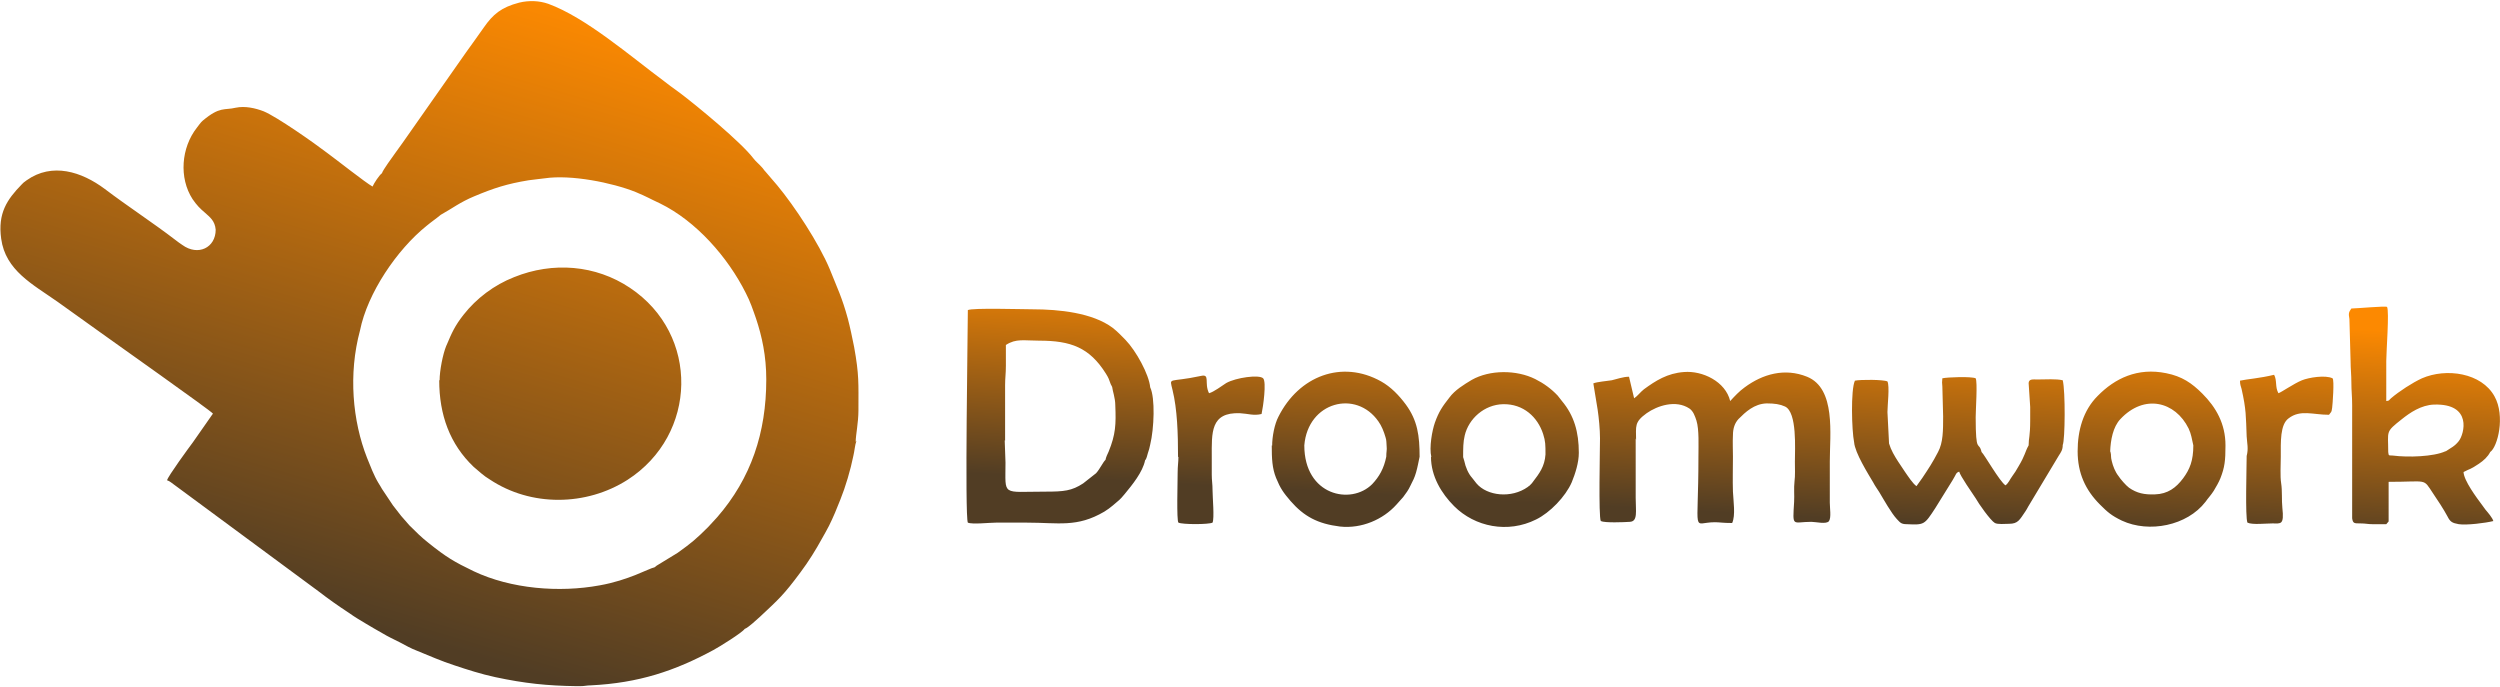
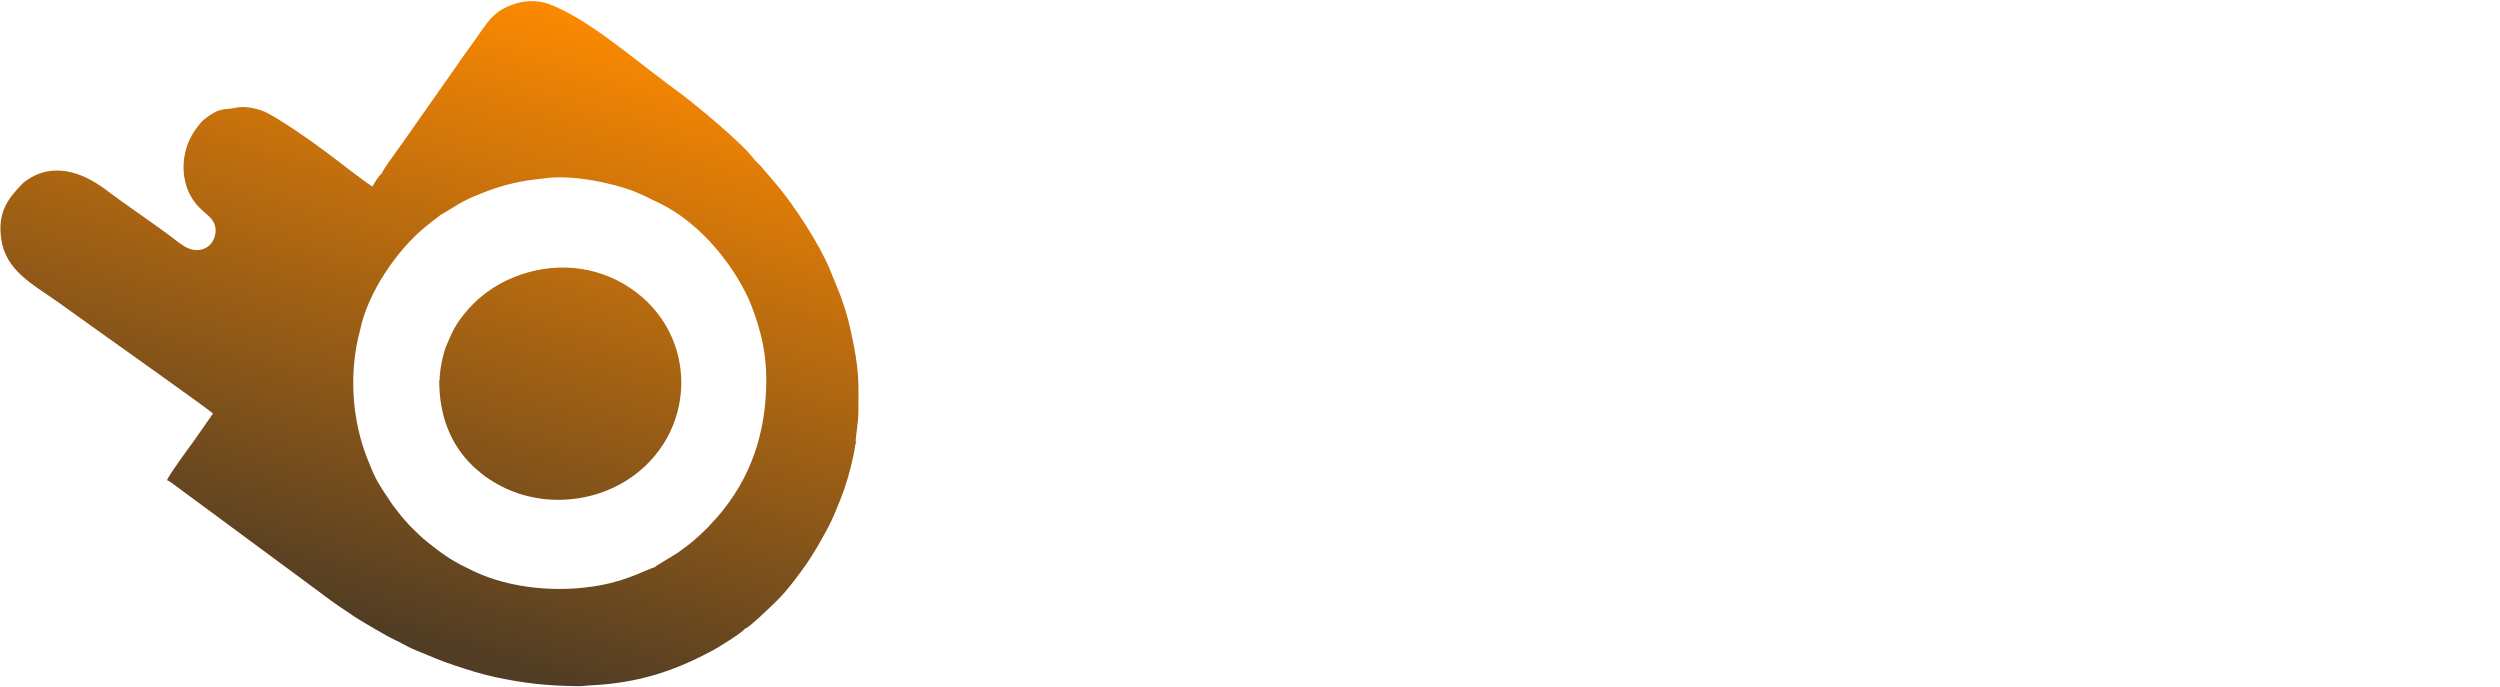
<svg xmlns="http://www.w3.org/2000/svg" xmlns:xlink="http://www.w3.org/1999/xlink" xml:space="preserve" width="0.728in" height="0.2in" version="1.1" style="shape-rendering:geometricPrecision; text-rendering:geometricPrecision; image-rendering:optimizeQuality; fill-rule:evenodd; clip-rule:evenodd" viewBox="0 0 63.75 17.5">
  <defs>
    <style type="text/css">
   
    .fil0 {fill:url(#id0)}
    .fil1 {fill:url(#id1)}
   
  </style>
    <linearGradient id="id0" gradientUnits="userSpaceOnUse" x1="13.97" y1="0.07" x2="9.29" y2="15.91">
      <stop offset="0" style="stop-opacity:1; stop-color:#FC8901" />
      <stop offset="1" style="stop-opacity:1; stop-color:#513D24" />
    </linearGradient>
    <linearGradient id="id1" gradientUnits="userSpaceOnUse" xlink:href="#id0" x1="45.57" y1="7.62" x2="45.28" y2="13.14">
  </linearGradient>
  </defs>
  <g id="Layer_x0020_1">
    <path class="fil0" d="M16.69 14.46c-0.15,0.03 -0.66,0.33 -1.4,0.46 -1.03,0.19 -2.26,0.09 -3.21,-0.36 -0.5,-0.24 -0.7,-0.36 -1.15,-0.72 -0.19,-0.15 -0.32,-0.28 -0.49,-0.45l-0.21 -0.24c-0.07,-0.09 -0.14,-0.18 -0.21,-0.27l-0.28 -0.42c-0.03,-0.05 -0.05,-0.09 -0.09,-0.15 -0.12,-0.2 -0.2,-0.42 -0.29,-0.64 -0.37,-0.94 -0.48,-2.14 -0.18,-3.25 0.19,-0.95 0.94,-2.06 1.7,-2.67 0.12,-0.1 0.24,-0.18 0.36,-0.28 0.29,-0.16 0.49,-0.32 0.85,-0.47 0.5,-0.21 0.84,-0.32 1.39,-0.41 0.14,-0.02 0.26,-0.03 0.41,-0.05 0.67,-0.1 1.72,0.11 2.32,0.35 0.31,0.13 0.36,0.17 0.62,0.29 0.92,0.45 1.73,1.37 2.19,2.29 0.11,0.21 0.18,0.42 0.26,0.65 0.15,0.45 0.26,0.95 0.26,1.55 0,1.36 -0.39,2.52 -1.25,3.51l-0.23 0.25c-0.3,0.3 -0.43,0.41 -0.78,0.66l-0.54 0.33c-0,0 -0.01,0.01 -0.01,0.01 -0.04,0.03 -0.01,0.01 -0.04,0.03zm5.13 -3.2c0,-0.17 0.07,-0.49 0.07,-0.8 -0,-0.7 0.02,-0.9 -0.11,-1.62 -0.05,-0.25 -0.1,-0.49 -0.16,-0.72 -0.15,-0.55 -0.27,-0.78 -0.46,-1.26 -0.28,-0.67 -0.9,-1.61 -1.34,-2.14l-0.3 -0.35c-0.05,-0.05 -0.05,-0.07 -0.1,-0.12 -0.07,-0.08 -0.14,-0.13 -0.21,-0.22 -0.31,-0.41 -1.44,-1.34 -1.85,-1.65l-0.19 -0.14c-0.02,-0.01 -0.05,-0.04 -0.07,-0.05l-0.17 -0.13c-0.85,-0.63 -1.99,-1.62 -2.95,-1.97 -0.23,-0.08 -0.49,-0.09 -0.74,-0.03 -0.46,0.12 -0.67,0.3 -0.9,0.63l-0.27 0.38c-0.06,0.09 -0.12,0.16 -0.18,0.25l-1.62 2.31c-0.06,0.09 -0.12,0.16 -0.18,0.25 -0.07,0.1 -0.33,0.45 -0.35,0.53 -0.07,0.05 -0.2,0.25 -0.24,0.34 -0.18,-0.1 -0.9,-0.67 -1.16,-0.86 -0.34,-0.26 -1.28,-0.92 -1.62,-1.06 -0.21,-0.08 -0.47,-0.14 -0.71,-0.09 -0.29,0.07 -0.4,-0.04 -0.84,0.33 -0.05,0.04 -0.11,0.13 -0.15,0.18 -0.4,0.51 -0.46,1.28 -0.11,1.82 0.11,0.16 0.19,0.24 0.32,0.35 0.12,0.11 0.25,0.2 0.27,0.43 0,0.46 -0.45,0.68 -0.85,0.39 -0.07,-0.05 -0.12,-0.08 -0.18,-0.13 -0.56,-0.43 -1.22,-0.86 -1.8,-1.3 -0.59,-0.44 -1.34,-0.68 -1.99,-0.22 -0.04,0.03 -0.04,0.03 -0.08,0.06l-0.05 0.05c-0.37,0.38 -0.61,0.73 -0.52,1.38 0.11,0.81 0.8,1.16 1.44,1.61l1.09 0.78c0.26,0.19 2.81,1.99 2.87,2.07l-0.51 0.73c-0.09,0.12 -0.64,0.87 -0.66,0.97 0.07,0.02 0.13,0.08 0.19,0.12 0.07,0.05 0.12,0.09 0.19,0.14l3.48 2.57c0.26,0.2 0.5,0.37 0.79,0.56 0.14,0.1 0.26,0.17 0.41,0.26 0.15,0.09 0.27,0.16 0.43,0.25 0.15,0.09 0.28,0.15 0.44,0.23 0.15,0.08 0.29,0.16 0.45,0.22 0.32,0.13 0.61,0.26 0.95,0.37 0.33,0.11 0.67,0.22 1.04,0.3 0.75,0.16 1.32,0.22 2.08,0.23l0.08 0c0.12,-0 0.17,-0.02 0.27,-0.02 1.23,-0.06 2.15,-0.37 3.13,-0.9 0.15,-0.08 0.73,-0.44 0.8,-0.54 0.09,-0.03 0.31,-0.24 0.39,-0.31 0.48,-0.45 0.6,-0.55 1.03,-1.13 0.21,-0.28 0.39,-0.57 0.56,-0.88 0.06,-0.11 0.11,-0.19 0.17,-0.31 0.11,-0.22 0.2,-0.44 0.29,-0.67 0.13,-0.32 0.26,-0.76 0.33,-1.11 0.03,-0.12 0.04,-0.28 0.08,-0.39zm-10.62 -1.57c0,0.88 0.27,1.63 0.88,2.21l0.2 0.17c0.07,0.06 0.13,0.1 0.21,0.15 1.05,0.7 2.46,0.68 3.51,0.01 1.79,-1.15 1.85,-3.71 0.06,-4.9 -0.87,-0.58 -1.96,-0.67 -2.95,-0.27 -0.51,0.2 -0.96,0.54 -1.29,0.96 -0.22,0.28 -0.3,0.46 -0.43,0.77 -0,0.01 -0.01,0.01 -0.01,0.02 -0.09,0.22 -0.17,0.64 -0.17,0.88z" />
-     <path class="fil1" d="M41.72 11.21c0,-0.35 -0.05,-0.45 0.27,-0.68 0.27,-0.19 0.74,-0.35 1.09,-0.12 0.1,0.07 0.14,0.19 0.18,0.31 0.07,0.23 0.05,0.63 0.05,0.92 0,2.07 -0.18,1.67 0.42,1.67 0.12,0 0.2,0.02 0.44,0.02 0.09,-0.19 0.03,-0.57 0.02,-0.8 -0.01,-0.29 0,-0.6 0,-0.89 0,-0.18 -0.01,-0.37 -0,-0.55 0,-0.18 0.05,-0.31 0.14,-0.41 0.18,-0.18 0.4,-0.39 0.72,-0.4 0.2,-0 0.34,0.02 0.47,0.08 0.31,0.15 0.25,1.08 0.25,1.41 0,0.17 0.01,0.35 -0.01,0.5 -0.02,0.17 0,0.35 -0.01,0.52 -0.04,0.67 -0.05,0.51 0.44,0.51 0.11,-0 0.39,0.07 0.45,-0.02 0.06,-0.09 0.02,-0.33 0.02,-0.47 0,-0.35 0,-0.7 0,-1.05 0,-0.69 0.16,-1.86 -0.58,-2.16 -0.57,-0.23 -1.13,-0.07 -1.59,0.27 -0.14,0.1 -0.26,0.23 -0.37,0.35 -0.12,-0.5 -0.71,-0.78 -1.18,-0.74 -0.42,0.03 -0.72,0.22 -1.02,0.44 -0.09,0.07 -0.16,0.17 -0.25,0.23l-0.13 -0.55c-0.15,0 -0.31,0.06 -0.44,0.09 -0.12,0.02 -0.38,0.04 -0.47,0.08l0.11 0.67c0.03,0.2 0.06,0.5 0.06,0.73 0,0.29 -0.04,1.99 0.02,2.11 0.1,0.05 0.59,0.03 0.74,0.02 0.21,-0.01 0.15,-0.27 0.15,-0.61 0,-0.51 0,-1.01 0,-1.52zm19.13 -2.02c0,-0.23 0.08,-1.26 0.02,-1.37 -0.03,-0.03 -0.79,0.04 -0.91,0.04 -0.06,0.09 -0.08,0.11 -0.05,0.27l0.03 1.07c0,0.2 0.02,0.34 0.02,0.55 -0,0.21 0.02,0.35 0.02,0.57 0,0.4 0,0.8 0,1.2l0 1.69c0.02,0.13 0.05,0.13 0.21,0.13 0.14,-0 0.18,0.02 0.32,0.02 0.11,0 0.23,-0 0.34,-0l0.06 -0.07 0 -1.01c1.01,0 0.87,-0.1 1.13,0.29 0.11,0.16 0.28,0.42 0.37,0.59 0.07,0.14 0.12,0.17 0.29,0.2 0.2,0.03 0.68,-0.03 0.88,-0.08 -0.02,-0.08 -0.14,-0.22 -0.2,-0.29l-0.08 -0.11c-0.15,-0.2 -0.47,-0.63 -0.48,-0.85 0.19,-0.1 0.15,-0.05 0.39,-0.21 0.12,-0.08 0.23,-0.18 0.29,-0.3 0.19,-0.13 0.39,-0.92 0.11,-1.42 -0.33,-0.6 -1.23,-0.73 -1.85,-0.46 -0.24,0.11 -0.58,0.33 -0.79,0.51 -0.06,0.05 -0.03,0.06 -0.12,0.07l0 -1.02zm-35.22 2.04l0 -1.42c0,-0.18 0.02,-0.29 0.02,-0.49 0,-0.18 0,-0.35 0,-0.53 0.26,-0.17 0.46,-0.11 0.85,-0.11 0.8,0 1.28,0.17 1.7,0.84 0.07,0.11 0.08,0.15 0.12,0.26 0,0.01 0.02,0.04 0.02,0.04l0.02 0.04c0.01,0.1 0.08,0.28 0.08,0.47 0.02,0.48 0.01,0.74 -0.17,1.18 -0.03,0.06 -0.07,0.15 -0.08,0.21 -0.06,0.05 -0.14,0.23 -0.24,0.34l-0.33 0.26c-0.29,0.19 -0.49,0.21 -0.96,0.21 -1.13,0 -1.02,0.13 -1.02,-0.74l-0.02 -0.57zm-0.95 2.09c0.11,0.05 0.55,-0 0.72,0 0.26,0 0.52,0 0.78,0 0.82,0 1.28,0.13 1.98,-0.28 0.08,-0.05 0.15,-0.1 0.22,-0.16 0.18,-0.16 0.15,-0.11 0.3,-0.29 0.19,-0.23 0.46,-0.56 0.52,-0.86 0.04,-0.04 0.05,-0.12 0.07,-0.18 0.03,-0.08 0.04,-0.13 0.06,-0.22 0.1,-0.41 0.13,-1.19 -0,-1.46 -0.03,-0.33 -0.36,-0.93 -0.63,-1.21 -0.12,-0.12 -0.19,-0.2 -0.33,-0.31 -0.51,-0.38 -1.36,-0.47 -2.04,-0.47 -0.26,0 -1.53,-0.04 -1.65,0.02 -0,0.49 -0.08,5.26 0,5.42zm23.49 -2.03l-0.04 -0.79c-0,-0.17 0.06,-0.66 0,-0.78 -0.1,-0.05 -0.69,-0.05 -0.83,-0.02 -0.11,0.24 -0.08,1.28 -0.02,1.57 0.02,0.27 0.36,0.81 0.49,1.03 0.04,0.08 0.1,0.16 0.15,0.24 0.12,0.2 0.31,0.54 0.45,0.69 0.08,0.08 0.1,0.13 0.25,0.13 0.45,0.02 0.45,0.02 0.73,-0.41l0.44 -0.71c0.1,-0.16 0.08,-0.19 0.17,-0.22 0.02,0.1 0.34,0.56 0.42,0.68 0.07,0.13 0.38,0.57 0.49,0.63 0.08,0.04 0.25,0.02 0.36,0.02 0.23,-0 0.27,-0.1 0.42,-0.32 0.03,-0.04 0.04,-0.07 0.07,-0.12l0.78 -1.3c0.05,-0.08 0.1,-0.14 0.1,-0.27 0.06,-0.13 0.07,-1.37 0,-1.65 -0.17,-0.04 -0.43,-0.02 -0.64,-0.02 -0.12,-0 -0.22,-0.02 -0.23,0.09l0.04 0.61c-0,0.11 0,0.23 0,0.34 0,0.42 -0.04,0.45 -0.04,0.64 -0.1,0.18 -0.08,0.24 -0.26,0.54 -0.05,0.09 -0.1,0.17 -0.16,0.25 -0.06,0.08 -0.09,0.17 -0.17,0.23 -0.15,-0.1 -0.54,-0.79 -0.61,-0.85 -0.07,-0.3 -0.15,0.08 -0.15,-0.89 0,-0.19 0.05,-0.89 0,-0.99 -0.11,-0.05 -0.72,-0.03 -0.85,0 -0.01,0.13 -0.01,0.08 -0,0.21l0.02 0.76c0,0.36 0,0.67 -0.13,0.91 -0.14,0.27 -0.24,0.42 -0.4,0.66 -0.05,0.07 -0.1,0.14 -0.15,0.21 -0.09,-0.06 -0.22,-0.26 -0.29,-0.36l-0.18 -0.27c-0.09,-0.14 -0.18,-0.29 -0.23,-0.46zm-18.12 0.35c0,0.13 -0.02,0.24 -0.02,0.41 0,0.22 -0.03,1.22 0.02,1.27 0.1,0.05 0.77,0.05 0.87,0 0.05,-0.11 -0,-0.65 0,-0.82 0,-0.17 -0.02,-0.25 -0.02,-0.4 0,-0.15 0,-0.3 0,-0.45 0,-0.62 -0.04,-1.15 0.72,-1.12 0.2,0.01 0.35,0.07 0.55,0.02 0.04,-0.18 0.13,-0.82 0.04,-0.91 -0.1,-0.1 -0.69,-0.02 -0.94,0.12 -0.11,0.07 -0.32,0.23 -0.44,0.26 -0.13,-0.26 0.04,-0.5 -0.21,-0.44 -0.84,0.18 -0.8,0.01 -0.72,0.36 0.12,0.49 0.14,1.1 0.14,1.71zm27.24 -0.02c0,0.27 -0.04,1.57 0.02,1.7 0.12,0.06 0.47,0.02 0.64,0.02 0.21,0 0.3,0.05 0.25,-0.4 -0.02,-0.18 -0,-0.44 -0.03,-0.62 -0.03,-0.19 -0.01,-0.47 -0.01,-0.68 0,-0.38 -0.02,-0.82 0.2,-0.98 0.3,-0.23 0.62,-0.09 1.03,-0.09 0.06,-0.09 0.06,-0.04 0.08,-0.18 0.01,-0.07 0.06,-0.71 0.01,-0.75 -0.18,-0.09 -0.61,-0.02 -0.78,0.05 -0.2,0.08 -0.53,0.31 -0.6,0.33 -0.09,-0.16 -0.03,-0.32 -0.11,-0.47 -0.37,0.09 -0.69,0.11 -0.87,0.15 0,0.1 0.02,0.14 0.04,0.21 0.12,0.53 0.11,0.7 0.13,1.21 0.01,0.18 0.05,0.31 0,0.5zm-17.88 -0.04c-0.02,0.31 -0.16,0.49 -0.32,0.7 -0.02,0.03 -0.03,0.04 -0.06,0.07 -0.04,0.04 0,0 -0.03,0.03 -0.02,0.01 -0.03,0.02 -0.04,0.03 -0.42,0.3 -1.04,0.23 -1.31,-0.09 -0.04,-0.05 -0.06,-0.08 -0.11,-0.14 -0.1,-0.11 -0.17,-0.28 -0.2,-0.43l-0.03 -0.1c0,-0.23 -0,-0.38 0.04,-0.55 0.1,-0.43 0.5,-0.79 0.98,-0.8 0.52,-0.01 0.88,0.33 1.02,0.76 0.06,0.19 0.06,0.27 0.06,0.53zm-2.92 0.06c0,0.5 0.27,0.94 0.59,1.26 0.53,0.53 1.37,0.7 2.09,0.34 0.35,-0.17 0.75,-0.58 0.91,-0.95 0.09,-0.22 0.18,-0.5 0.18,-0.75 0,-0.53 -0.12,-0.95 -0.43,-1.32 -0.04,-0.05 -0.07,-0.09 -0.11,-0.14 -0.16,-0.17 -0.35,-0.31 -0.57,-0.42 -0.48,-0.24 -1.16,-0.24 -1.62,0.02 -0.2,0.12 -0.43,0.26 -0.57,0.45 -0.18,0.23 -0.27,0.36 -0.37,0.64 -0.07,0.2 -0.15,0.63 -0.09,0.88zm-1.14 0c-0.06,0.3 -0.18,0.51 -0.36,0.7 -0.54,0.54 -1.73,0.29 -1.73,-0.99 0.09,-1.11 1.32,-1.43 1.89,-0.61 0.08,0.11 0.14,0.26 0.18,0.4 0.03,0.09 0.02,0.13 0.03,0.24 0.01,0.09 -0.01,0.13 -0.01,0.26zm-2.92 -0.29c0,0.34 0.01,0.58 0.11,0.83 0.11,0.27 0.19,0.38 0.37,0.59 0.34,0.39 0.69,0.58 1.26,0.65 0.55,0.06 1.1,-0.18 1.44,-0.56l0.17 -0.19c0.08,-0.11 0.13,-0.17 0.19,-0.3 0.06,-0.12 0.1,-0.19 0.14,-0.33 0.04,-0.14 0.06,-0.26 0.09,-0.4 0,-0.53 -0.05,-0.92 -0.35,-1.33 -0.17,-0.23 -0.38,-0.45 -0.63,-0.59 -1,-0.56 -2.1,-0.14 -2.62,0.9 -0.1,0.19 -0.16,0.51 -0.16,0.74zm21.38 0.15c0.01,-0.28 0.07,-0.62 0.26,-0.82 0.61,-0.65 1.4,-0.45 1.74,0.24 0.07,0.15 0.08,0.26 0.12,0.43 0,0.39 -0.09,0.61 -0.26,0.84 -0.18,0.24 -0.39,0.4 -0.72,0.41 -0.27,0.01 -0.46,-0.03 -0.66,-0.17 -0.08,-0.06 -0.22,-0.22 -0.27,-0.3 -0.08,-0.1 -0.14,-0.25 -0.17,-0.38 -0.03,-0.11 -0.01,-0.15 -0.03,-0.22l-0.01 -0.03zm2.94 -0.15c0,-0.55 -0.24,-0.97 -0.59,-1.32 -0.27,-0.27 -0.52,-0.44 -0.92,-0.52 -0.73,-0.15 -1.31,0.13 -1.75,0.58 -0.37,0.37 -0.51,0.88 -0.51,1.41 0,0.56 0.2,0.99 0.57,1.36 0.19,0.19 0.29,0.28 0.56,0.41 0.69,0.32 1.66,0.13 2.13,-0.48 0.07,-0.1 0.14,-0.17 0.21,-0.28 0.06,-0.1 0.13,-0.22 0.17,-0.32 0.11,-0.28 0.13,-0.45 0.13,-0.84zm5.61 0.15c-0.3,0.14 -0.96,0.16 -1.34,0.11 -0.1,-0.01 -0.11,0.02 -0.12,-0.09 0,-0.55 -0.08,-0.5 0.35,-0.84 0.2,-0.16 0.49,-0.36 0.82,-0.37 0.98,-0.03 0.77,0.75 0.63,0.93 -0.11,0.14 -0.2,0.17 -0.33,0.26z" />
  </g>
</svg>